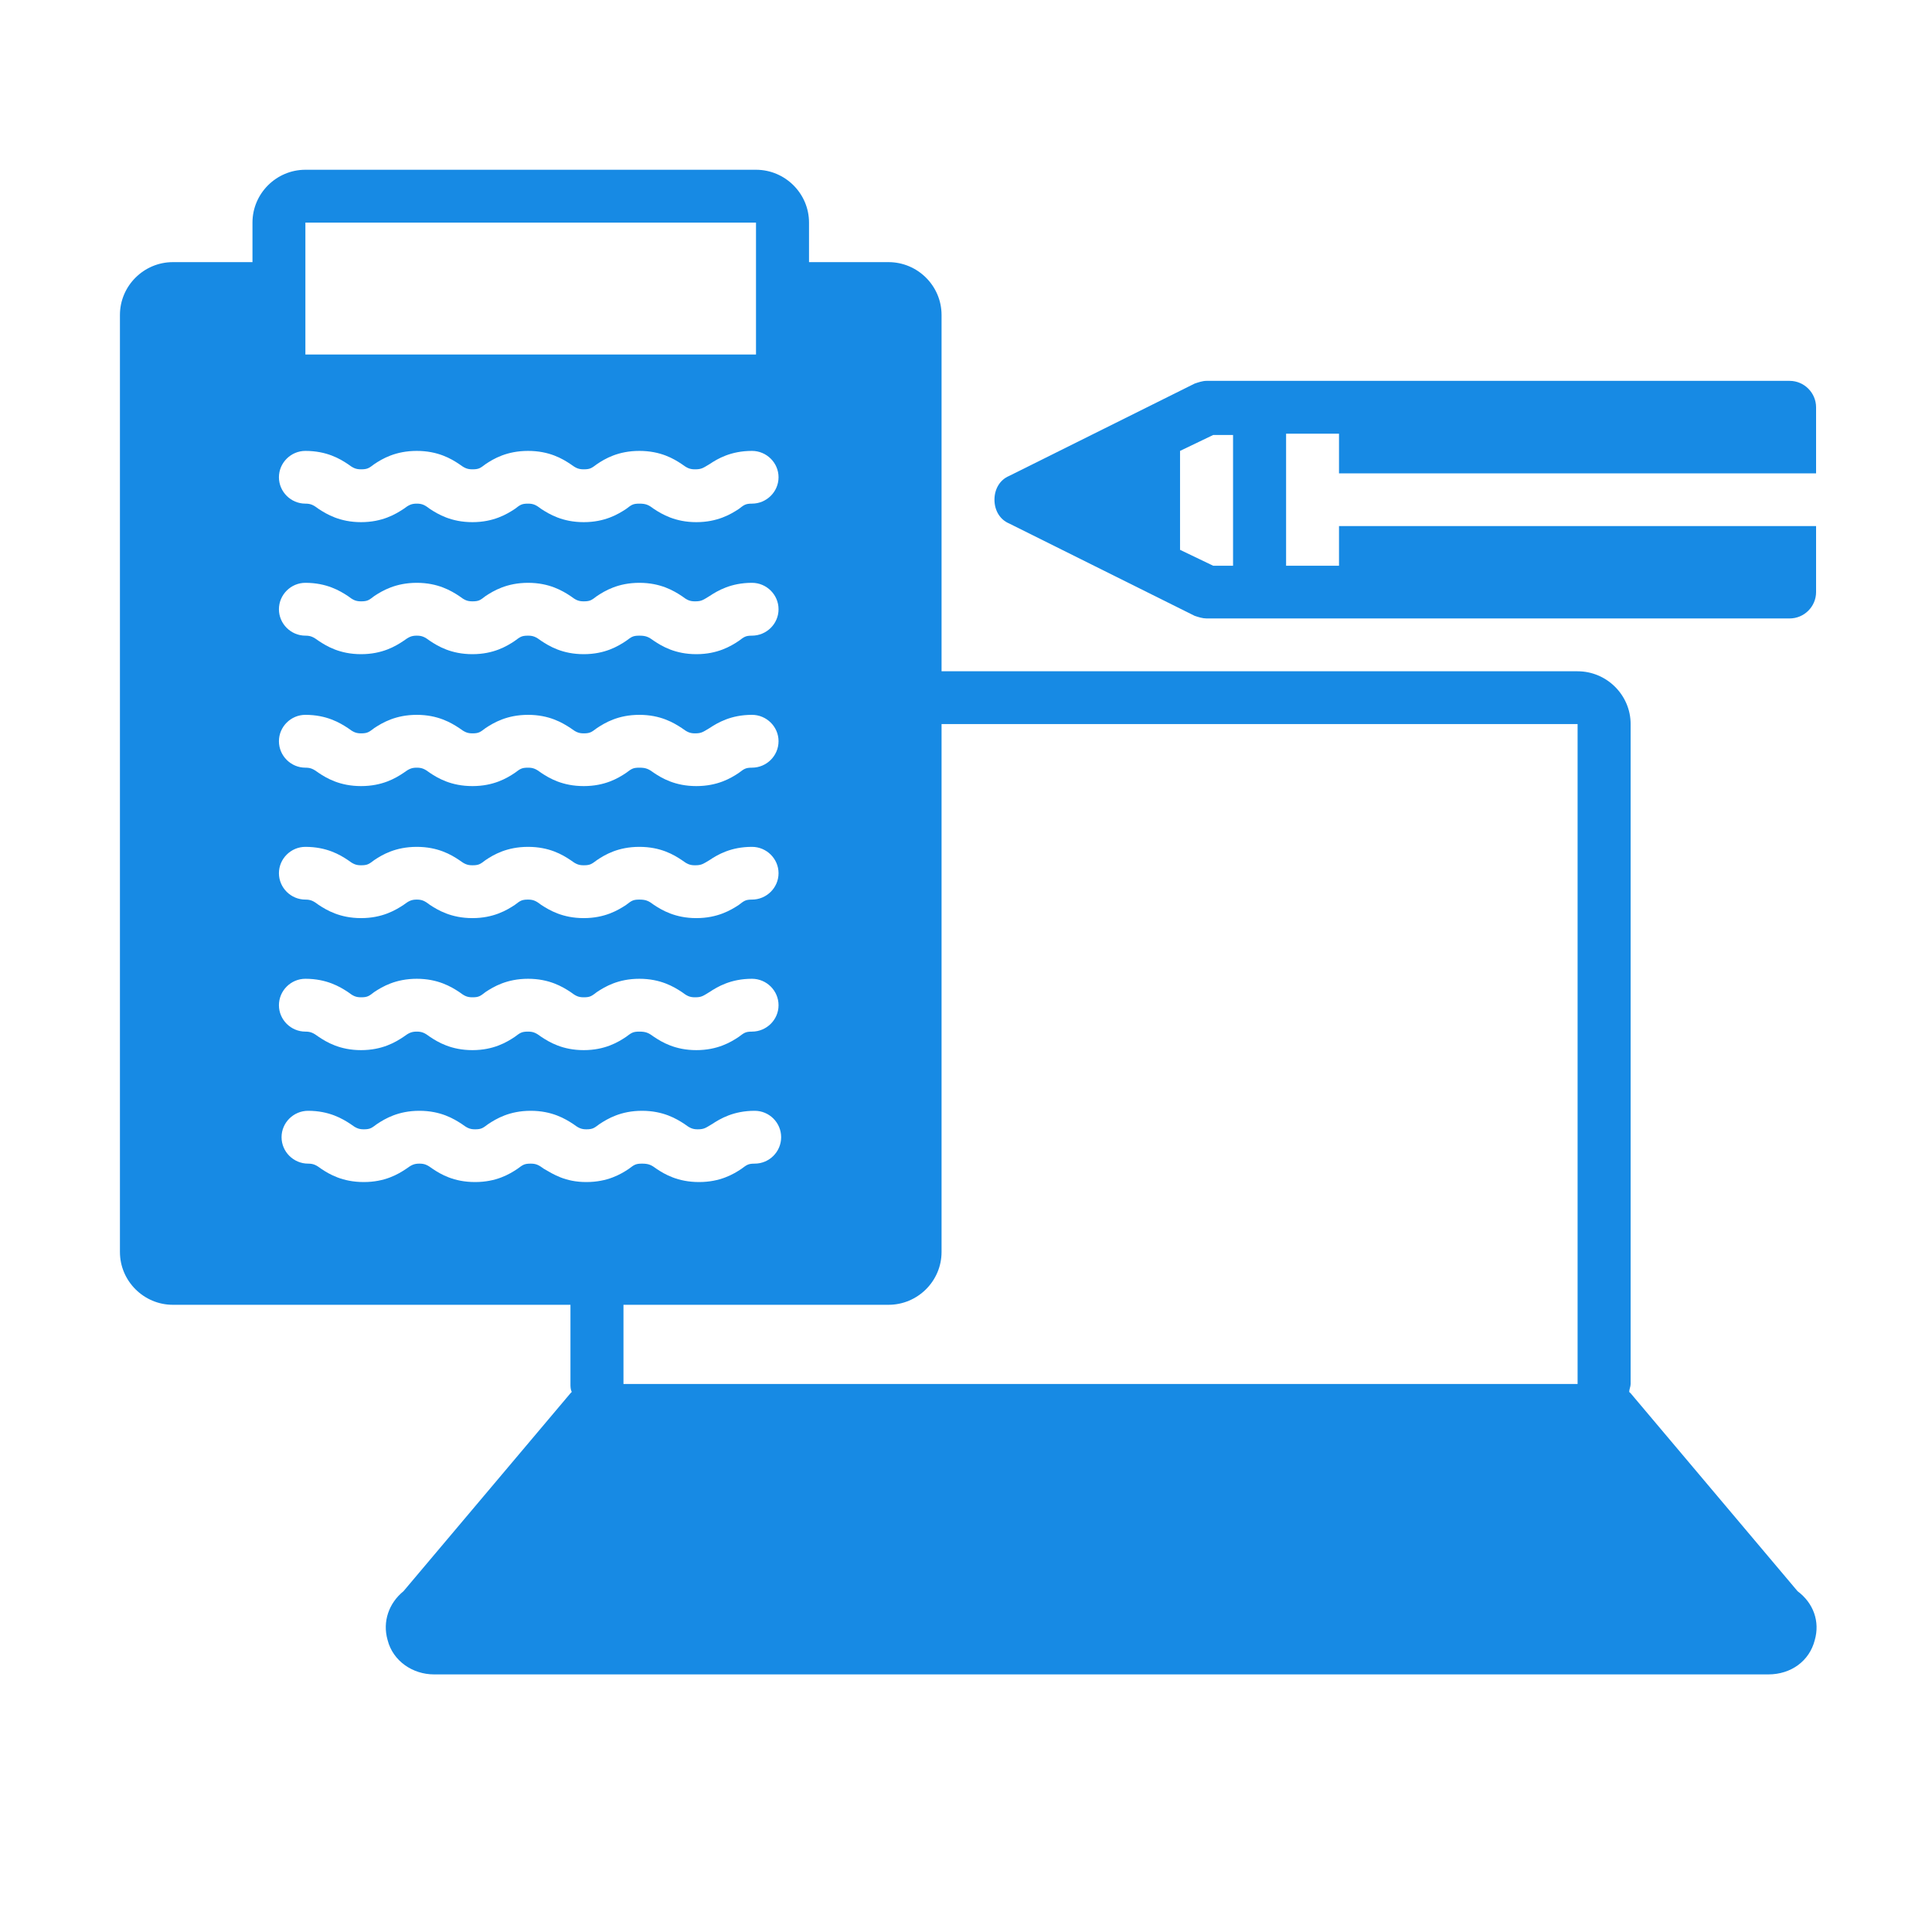
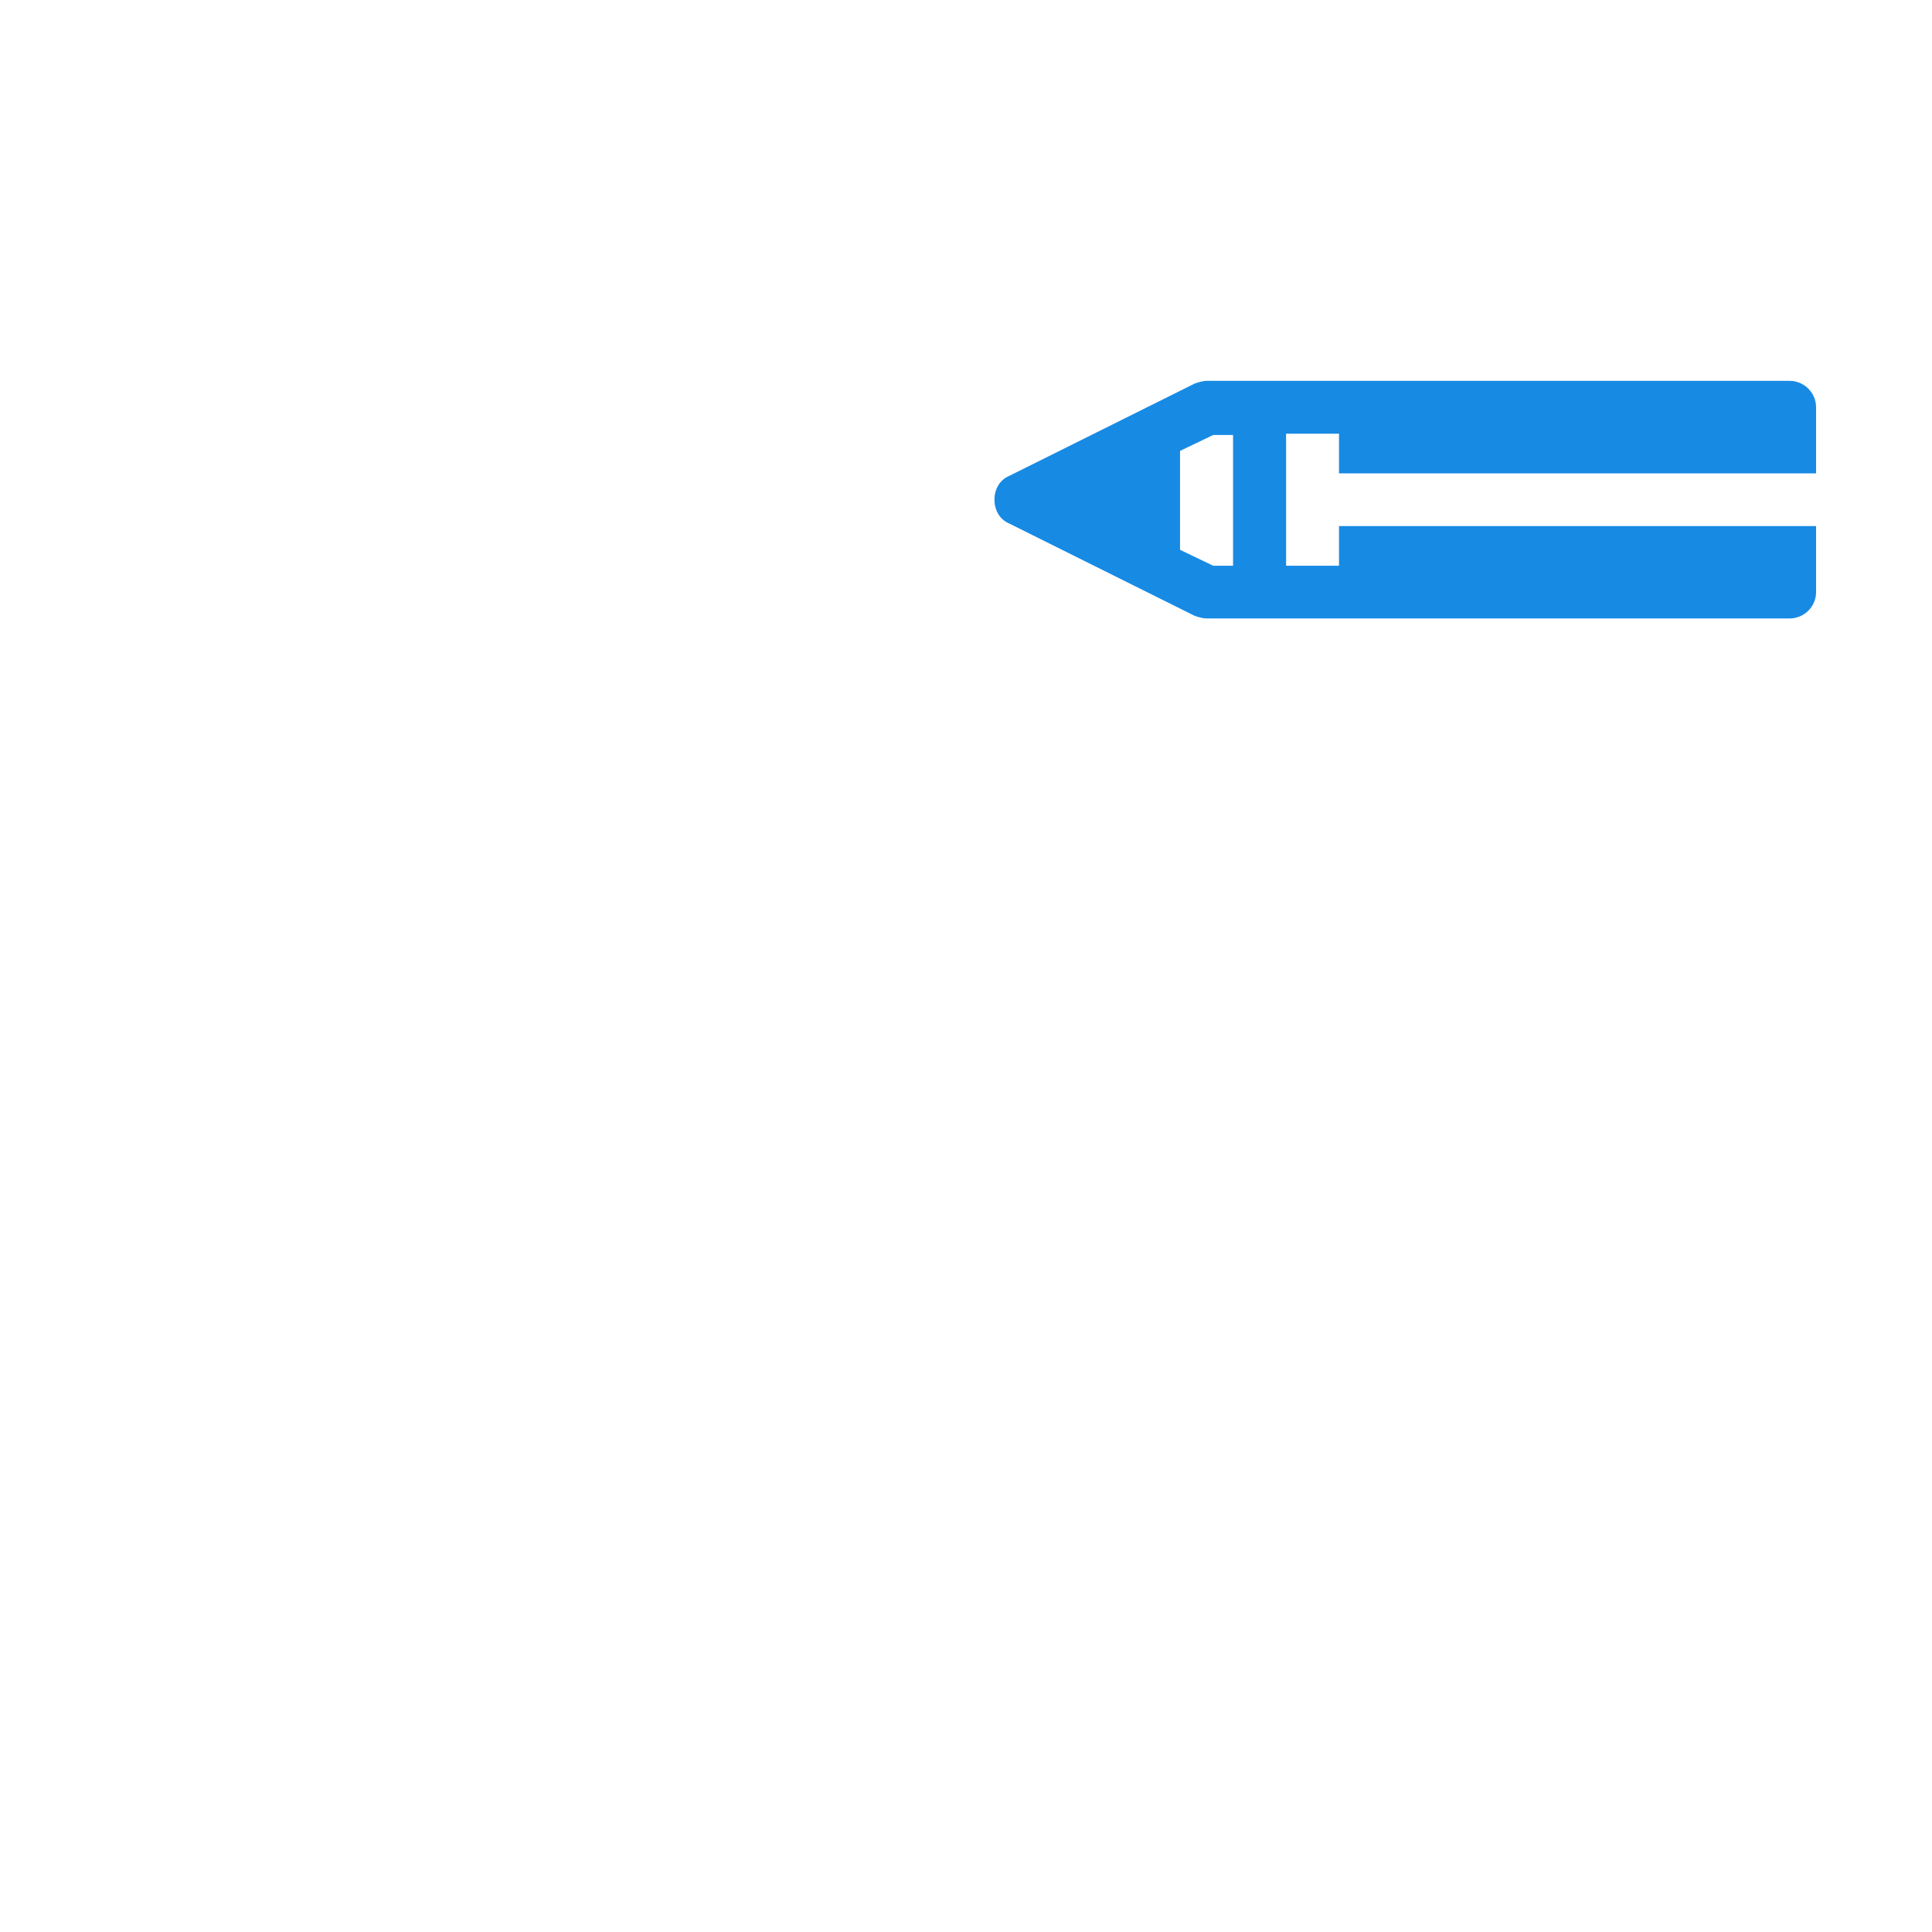
<svg xmlns="http://www.w3.org/2000/svg" width="75pt" height="75pt" viewBox="0 0 75 75" version="1.2">
  <defs>
    <clipPath id="clip1">
-       <path d="M 4.656 6.543 L 70.656 6.543 L 70.656 65 L 4.656 65 Z M 4.656 6.543 " />
-     </clipPath>
+       </clipPath>
    <clipPath id="clip2">
      <path d="M 38 14 L 70.656 14 L 70.656 25 L 38 25 Z M 38 14 " />
    </clipPath>
  </defs>
  <g id="surface1">
    <g clip-path="url(#clip1)" clip-rule="nonzero">
-       <path style=" stroke:none;fill-rule:nonzero;fill:rgb(9.019%,54.12%,89.409%);fill-opacity:1;" d="M 69.781 61.77 L 63.301 54.086 C 63.301 54.086 63.246 54.035 63.246 54.035 C 63.246 53.93 63.301 53.828 63.301 53.727 L 63.301 28.109 C 63.301 26.98 62.371 26.059 61.242 26.059 L 36.551 26.059 L 36.551 12.227 C 36.551 11.098 35.625 10.176 34.492 10.176 L 31.406 10.176 L 31.406 8.641 C 31.406 7.512 30.48 6.59 29.348 6.59 L 11.855 6.59 C 10.727 6.59 9.801 7.512 9.801 8.641 L 9.801 10.176 L 6.711 10.176 C 5.582 10.176 4.656 11.098 4.656 12.227 L 4.656 48.602 C 4.656 49.73 5.582 50.652 6.711 50.652 L 22.145 50.652 L 22.145 53.727 C 22.145 53.828 22.145 53.93 22.195 54.035 C 22.195 54.035 22.145 54.086 22.145 54.086 L 15.664 61.77 C 15.098 62.23 14.84 62.949 15.047 63.668 C 15.254 64.484 16.023 65 16.848 65 L 68.648 65 C 69.523 65 70.242 64.484 70.449 63.668 C 70.656 62.949 70.398 62.23 69.781 61.77 Z M 11.855 8.641 L 29.348 8.641 L 29.348 13.762 L 11.855 13.762 Z M 11.855 17.504 C 12.68 17.504 13.195 17.809 13.504 18.016 C 13.707 18.168 13.812 18.219 14.016 18.219 C 14.273 18.219 14.328 18.168 14.531 18.016 C 14.84 17.809 15.355 17.504 16.18 17.504 C 17 17.504 17.516 17.809 17.824 18.016 C 18.031 18.168 18.133 18.219 18.34 18.219 C 18.598 18.219 18.648 18.168 18.852 18.016 C 19.16 17.809 19.676 17.504 20.5 17.504 C 21.324 17.504 21.836 17.809 22.145 18.016 C 22.352 18.168 22.453 18.219 22.66 18.219 C 22.918 18.219 22.969 18.168 23.176 18.016 C 23.484 17.809 23.996 17.504 24.82 17.504 C 25.645 17.504 26.156 17.809 26.465 18.016 C 26.672 18.168 26.773 18.219 26.98 18.219 C 27.238 18.219 27.289 18.168 27.547 18.016 C 27.855 17.809 28.371 17.504 29.191 17.504 C 29.758 17.504 30.223 17.965 30.223 18.527 C 30.223 19.09 29.758 19.551 29.191 19.551 C 28.938 19.551 28.883 19.602 28.68 19.758 C 28.371 19.961 27.855 20.27 27.031 20.27 C 26.211 20.27 25.695 19.961 25.387 19.758 C 25.18 19.602 25.078 19.551 24.82 19.551 C 24.562 19.551 24.512 19.602 24.305 19.758 C 23.996 19.961 23.484 20.27 22.66 20.27 C 21.836 20.27 21.324 19.961 21.012 19.758 C 20.809 19.602 20.703 19.551 20.5 19.551 C 20.242 19.551 20.191 19.602 19.984 19.758 C 19.676 19.961 19.16 20.27 18.34 20.27 C 17.516 20.27 17 19.961 16.691 19.758 C 16.488 19.602 16.383 19.551 16.18 19.551 C 15.973 19.551 15.871 19.602 15.664 19.758 C 15.355 19.961 14.84 20.27 14.016 20.27 C 13.195 20.27 12.68 19.961 12.371 19.758 C 12.164 19.602 12.062 19.551 11.855 19.551 C 11.293 19.551 10.828 19.09 10.828 18.527 C 10.828 17.965 11.293 17.504 11.855 17.504 Z M 11.855 22.625 C 12.68 22.625 13.195 22.934 13.504 23.137 C 13.707 23.293 13.812 23.344 14.016 23.344 C 14.273 23.344 14.328 23.293 14.531 23.137 C 14.84 22.934 15.355 22.625 16.18 22.625 C 17 22.625 17.516 22.934 17.824 23.137 C 18.031 23.293 18.133 23.344 18.34 23.344 C 18.598 23.344 18.648 23.293 18.852 23.137 C 19.16 22.934 19.676 22.625 20.5 22.625 C 21.324 22.625 21.836 22.934 22.145 23.137 C 22.352 23.293 22.453 23.344 22.66 23.344 C 22.918 23.344 22.969 23.293 23.176 23.137 C 23.484 22.934 23.996 22.625 24.82 22.625 C 25.645 22.625 26.156 22.934 26.465 23.137 C 26.672 23.293 26.773 23.344 26.98 23.344 C 27.238 23.344 27.289 23.293 27.547 23.137 C 27.855 22.934 28.371 22.625 29.191 22.625 C 29.758 22.625 30.223 23.086 30.223 23.652 C 30.223 24.215 29.758 24.676 29.191 24.676 C 28.938 24.676 28.883 24.727 28.68 24.879 C 28.371 25.086 27.855 25.395 27.031 25.395 C 26.211 25.395 25.695 25.086 25.387 24.879 C 25.18 24.727 25.078 24.676 24.82 24.676 C 24.562 24.676 24.512 24.727 24.305 24.879 C 23.996 25.086 23.484 25.395 22.66 25.395 C 21.836 25.395 21.324 25.086 21.012 24.879 C 20.809 24.727 20.703 24.676 20.5 24.676 C 20.242 24.676 20.191 24.727 19.984 24.879 C 19.676 25.086 19.16 25.395 18.34 25.395 C 17.516 25.395 17 25.086 16.691 24.879 C 16.488 24.727 16.383 24.676 16.18 24.676 C 15.973 24.676 15.871 24.727 15.664 24.879 C 15.355 25.086 14.84 25.395 14.016 25.395 C 13.195 25.395 12.68 25.086 12.371 24.879 C 12.164 24.727 12.062 24.676 11.855 24.676 C 11.293 24.676 10.828 24.215 10.828 23.652 C 10.828 23.086 11.293 22.625 11.855 22.625 Z M 11.855 27.75 C 12.68 27.75 13.195 28.059 13.504 28.262 C 13.707 28.414 13.812 28.469 14.016 28.469 C 14.273 28.469 14.328 28.414 14.531 28.262 C 14.84 28.059 15.355 27.75 16.18 27.75 C 17 27.75 17.516 28.059 17.824 28.262 C 18.031 28.414 18.133 28.469 18.34 28.469 C 18.598 28.469 18.648 28.414 18.852 28.262 C 19.16 28.059 19.676 27.75 20.5 27.75 C 21.324 27.75 21.836 28.059 22.145 28.262 C 22.352 28.414 22.453 28.469 22.66 28.469 C 22.918 28.469 22.969 28.414 23.176 28.262 C 23.484 28.059 23.996 27.75 24.82 27.75 C 25.645 27.75 26.156 28.059 26.465 28.262 C 26.672 28.414 26.773 28.469 26.98 28.469 C 27.238 28.469 27.289 28.414 27.547 28.262 C 27.855 28.059 28.371 27.75 29.191 27.75 C 29.758 27.75 30.223 28.211 30.223 28.773 C 30.223 29.34 29.758 29.801 29.191 29.801 C 28.938 29.801 28.883 29.852 28.68 30.004 C 28.371 30.211 27.855 30.516 27.031 30.516 C 26.211 30.516 25.695 30.211 25.387 30.004 C 25.18 29.852 25.078 29.801 24.82 29.801 C 24.562 29.801 24.512 29.852 24.305 30.004 C 23.996 30.211 23.484 30.516 22.66 30.516 C 21.836 30.516 21.324 30.211 21.012 30.004 C 20.809 29.852 20.703 29.801 20.5 29.801 C 20.242 29.801 20.191 29.852 19.984 30.004 C 19.676 30.211 19.16 30.516 18.34 30.516 C 17.516 30.516 17 30.211 16.691 30.004 C 16.488 29.852 16.383 29.801 16.18 29.801 C 15.973 29.801 15.871 29.852 15.664 30.004 C 15.355 30.211 14.84 30.516 14.016 30.516 C 13.195 30.516 12.68 30.211 12.371 30.004 C 12.164 29.852 12.062 29.801 11.855 29.801 C 11.293 29.801 10.828 29.34 10.828 28.773 C 10.828 28.211 11.293 27.75 11.855 27.75 Z M 11.855 32.875 C 12.68 32.875 13.195 33.18 13.504 33.387 C 13.707 33.539 13.812 33.59 14.016 33.59 C 14.273 33.59 14.328 33.539 14.531 33.387 C 14.84 33.18 15.355 32.875 16.18 32.875 C 17 32.875 17.516 33.18 17.824 33.387 C 18.031 33.539 18.133 33.59 18.34 33.59 C 18.598 33.59 18.648 33.539 18.852 33.387 C 19.16 33.18 19.676 32.875 20.5 32.875 C 21.324 32.875 21.836 33.18 22.145 33.387 C 22.352 33.539 22.453 33.59 22.66 33.59 C 22.918 33.59 22.969 33.539 23.176 33.387 C 23.484 33.18 23.996 32.875 24.82 32.875 C 25.645 32.875 26.156 33.18 26.465 33.387 C 26.672 33.539 26.773 33.59 26.98 33.59 C 27.238 33.59 27.289 33.539 27.547 33.387 C 27.855 33.18 28.371 32.875 29.191 32.875 C 29.758 32.875 30.223 33.336 30.223 33.898 C 30.223 34.461 29.758 34.922 29.191 34.922 C 28.938 34.922 28.883 34.973 28.68 35.129 C 28.371 35.332 27.855 35.641 27.031 35.641 C 26.211 35.641 25.695 35.332 25.387 35.129 C 25.18 34.973 25.078 34.922 24.82 34.922 C 24.562 34.922 24.512 34.973 24.305 35.129 C 23.996 35.332 23.484 35.641 22.66 35.641 C 21.836 35.641 21.324 35.332 21.012 35.129 C 20.809 34.973 20.703 34.922 20.5 34.922 C 20.242 34.922 20.191 34.973 19.984 35.129 C 19.676 35.332 19.16 35.641 18.34 35.641 C 17.516 35.641 17 35.332 16.691 35.129 C 16.488 34.973 16.383 34.922 16.18 34.922 C 15.973 34.922 15.871 34.973 15.664 35.129 C 15.355 35.332 14.84 35.641 14.016 35.641 C 13.195 35.641 12.68 35.332 12.371 35.129 C 12.164 34.973 12.062 34.922 11.855 34.922 C 11.293 34.922 10.828 34.461 10.828 33.898 C 10.828 33.336 11.293 32.875 11.855 32.875 Z M 11.855 37.996 C 12.68 37.996 13.195 38.305 13.504 38.508 C 13.707 38.664 13.812 38.715 14.016 38.715 C 14.273 38.715 14.328 38.664 14.531 38.508 C 14.84 38.305 15.355 37.996 16.18 37.996 C 17 37.996 17.516 38.305 17.824 38.508 C 18.031 38.664 18.133 38.715 18.34 38.715 C 18.598 38.715 18.648 38.664 18.852 38.508 C 19.16 38.305 19.676 37.996 20.5 37.996 C 21.324 37.996 21.836 38.305 22.145 38.508 C 22.352 38.664 22.453 38.715 22.66 38.715 C 22.918 38.715 22.969 38.664 23.176 38.508 C 23.484 38.305 23.996 37.996 24.82 37.996 C 25.645 37.996 26.156 38.305 26.465 38.508 C 26.672 38.664 26.773 38.715 26.98 38.715 C 27.238 38.715 27.289 38.664 27.547 38.508 C 27.855 38.305 28.371 37.996 29.191 37.996 C 29.758 37.996 30.223 38.457 30.223 39.023 C 30.223 39.586 29.758 40.047 29.191 40.047 C 28.938 40.047 28.883 40.098 28.68 40.25 C 28.371 40.457 27.855 40.766 27.031 40.766 C 26.211 40.766 25.695 40.457 25.387 40.25 C 25.18 40.098 25.078 40.047 24.82 40.047 C 24.562 40.047 24.512 40.098 24.305 40.25 C 23.996 40.457 23.484 40.766 22.66 40.766 C 21.836 40.766 21.324 40.457 21.012 40.25 C 20.809 40.098 20.703 40.047 20.5 40.047 C 20.242 40.047 20.191 40.098 19.984 40.25 C 19.676 40.457 19.16 40.766 18.34 40.766 C 17.516 40.766 17 40.457 16.691 40.25 C 16.488 40.098 16.383 40.047 16.18 40.047 C 15.973 40.047 15.871 40.098 15.664 40.25 C 15.355 40.457 14.84 40.766 14.016 40.766 C 13.195 40.766 12.68 40.457 12.371 40.25 C 12.164 40.098 12.062 40.047 11.855 40.047 C 11.293 40.047 10.828 39.586 10.828 39.023 C 10.828 38.457 11.293 37.996 11.855 37.996 Z M 21.117 45.375 C 20.91 45.223 20.809 45.172 20.602 45.172 C 20.344 45.172 20.293 45.223 20.086 45.375 C 19.777 45.582 19.266 45.887 18.441 45.887 C 17.617 45.887 17.105 45.582 16.797 45.375 C 16.59 45.223 16.488 45.172 16.281 45.172 C 16.074 45.172 15.973 45.223 15.766 45.375 C 15.457 45.582 14.945 45.887 14.121 45.887 C 13.297 45.887 12.781 45.582 12.473 45.375 C 12.27 45.223 12.164 45.172 11.961 45.172 C 11.395 45.172 10.93 44.711 10.93 44.145 C 10.93 43.582 11.395 43.121 11.961 43.121 C 12.781 43.121 13.297 43.43 13.605 43.633 C 13.812 43.785 13.914 43.84 14.121 43.84 C 14.379 43.84 14.43 43.785 14.637 43.633 C 14.945 43.43 15.457 43.121 16.281 43.121 C 17.105 43.121 17.617 43.43 17.926 43.633 C 18.133 43.785 18.234 43.84 18.441 43.84 C 18.699 43.84 18.75 43.785 18.957 43.633 C 19.266 43.43 19.777 43.121 20.602 43.121 C 21.426 43.121 21.941 43.43 22.25 43.633 C 22.453 43.785 22.559 43.84 22.762 43.84 C 23.02 43.84 23.07 43.785 23.277 43.633 C 23.586 43.43 24.102 43.121 24.922 43.121 C 25.746 43.121 26.262 43.43 26.57 43.633 C 26.773 43.785 26.879 43.84 27.082 43.84 C 27.34 43.84 27.391 43.785 27.648 43.633 C 27.957 43.43 28.473 43.121 29.297 43.121 C 29.863 43.121 30.324 43.582 30.324 44.145 C 30.324 44.711 29.863 45.172 29.297 45.172 C 29.039 45.172 28.988 45.223 28.781 45.375 C 28.473 45.582 27.957 45.887 27.137 45.887 C 26.312 45.887 25.797 45.582 25.488 45.375 C 25.285 45.223 25.18 45.172 24.922 45.172 C 24.668 45.172 24.613 45.223 24.41 45.375 C 24.102 45.582 23.586 45.887 22.762 45.887 C 21.941 45.887 21.477 45.582 21.117 45.375 Z M 24.203 53.727 L 24.203 50.652 L 34.492 50.652 C 35.625 50.652 36.551 49.73 36.551 48.602 L 36.551 28.109 L 61.242 28.109 L 61.242 53.727 Z M 68.598 63.973 L 68.598 62.949 Z M 68.598 63.973 " />
-     </g>
+       </g>
    <g clip-path="url(#clip2)" clip-rule="nonzero">
      <path style=" stroke:none;fill-rule:nonzero;fill:rgb(9.019%,54.12%,89.409%);fill-opacity:1;" d="M 70.5 18.375 L 70.5 15.812 C 70.5 15.25 70.039 14.785 69.473 14.785 L 46.836 14.785 C 46.684 14.785 46.527 14.84 46.375 14.891 L 39.172 18.477 C 38.812 18.629 38.605 18.988 38.605 19.398 C 38.605 19.809 38.812 20.168 39.172 20.32 C 39.172 20.32 46.375 23.906 46.375 23.906 C 46.527 23.957 46.684 24.008 46.836 24.008 L 69.473 24.008 C 70.039 24.008 70.5 23.547 70.5 22.984 L 70.5 20.422 L 51.98 20.422 L 51.98 21.961 L 49.926 21.961 L 49.926 16.836 L 51.98 16.836 L 51.98 18.375 Z M 47.867 21.961 L 47.094 21.961 L 45.809 21.344 L 45.809 17.504 L 47.094 16.887 L 47.867 16.887 Z M 47.867 21.961 " />
    </g>
  </g>
</svg>